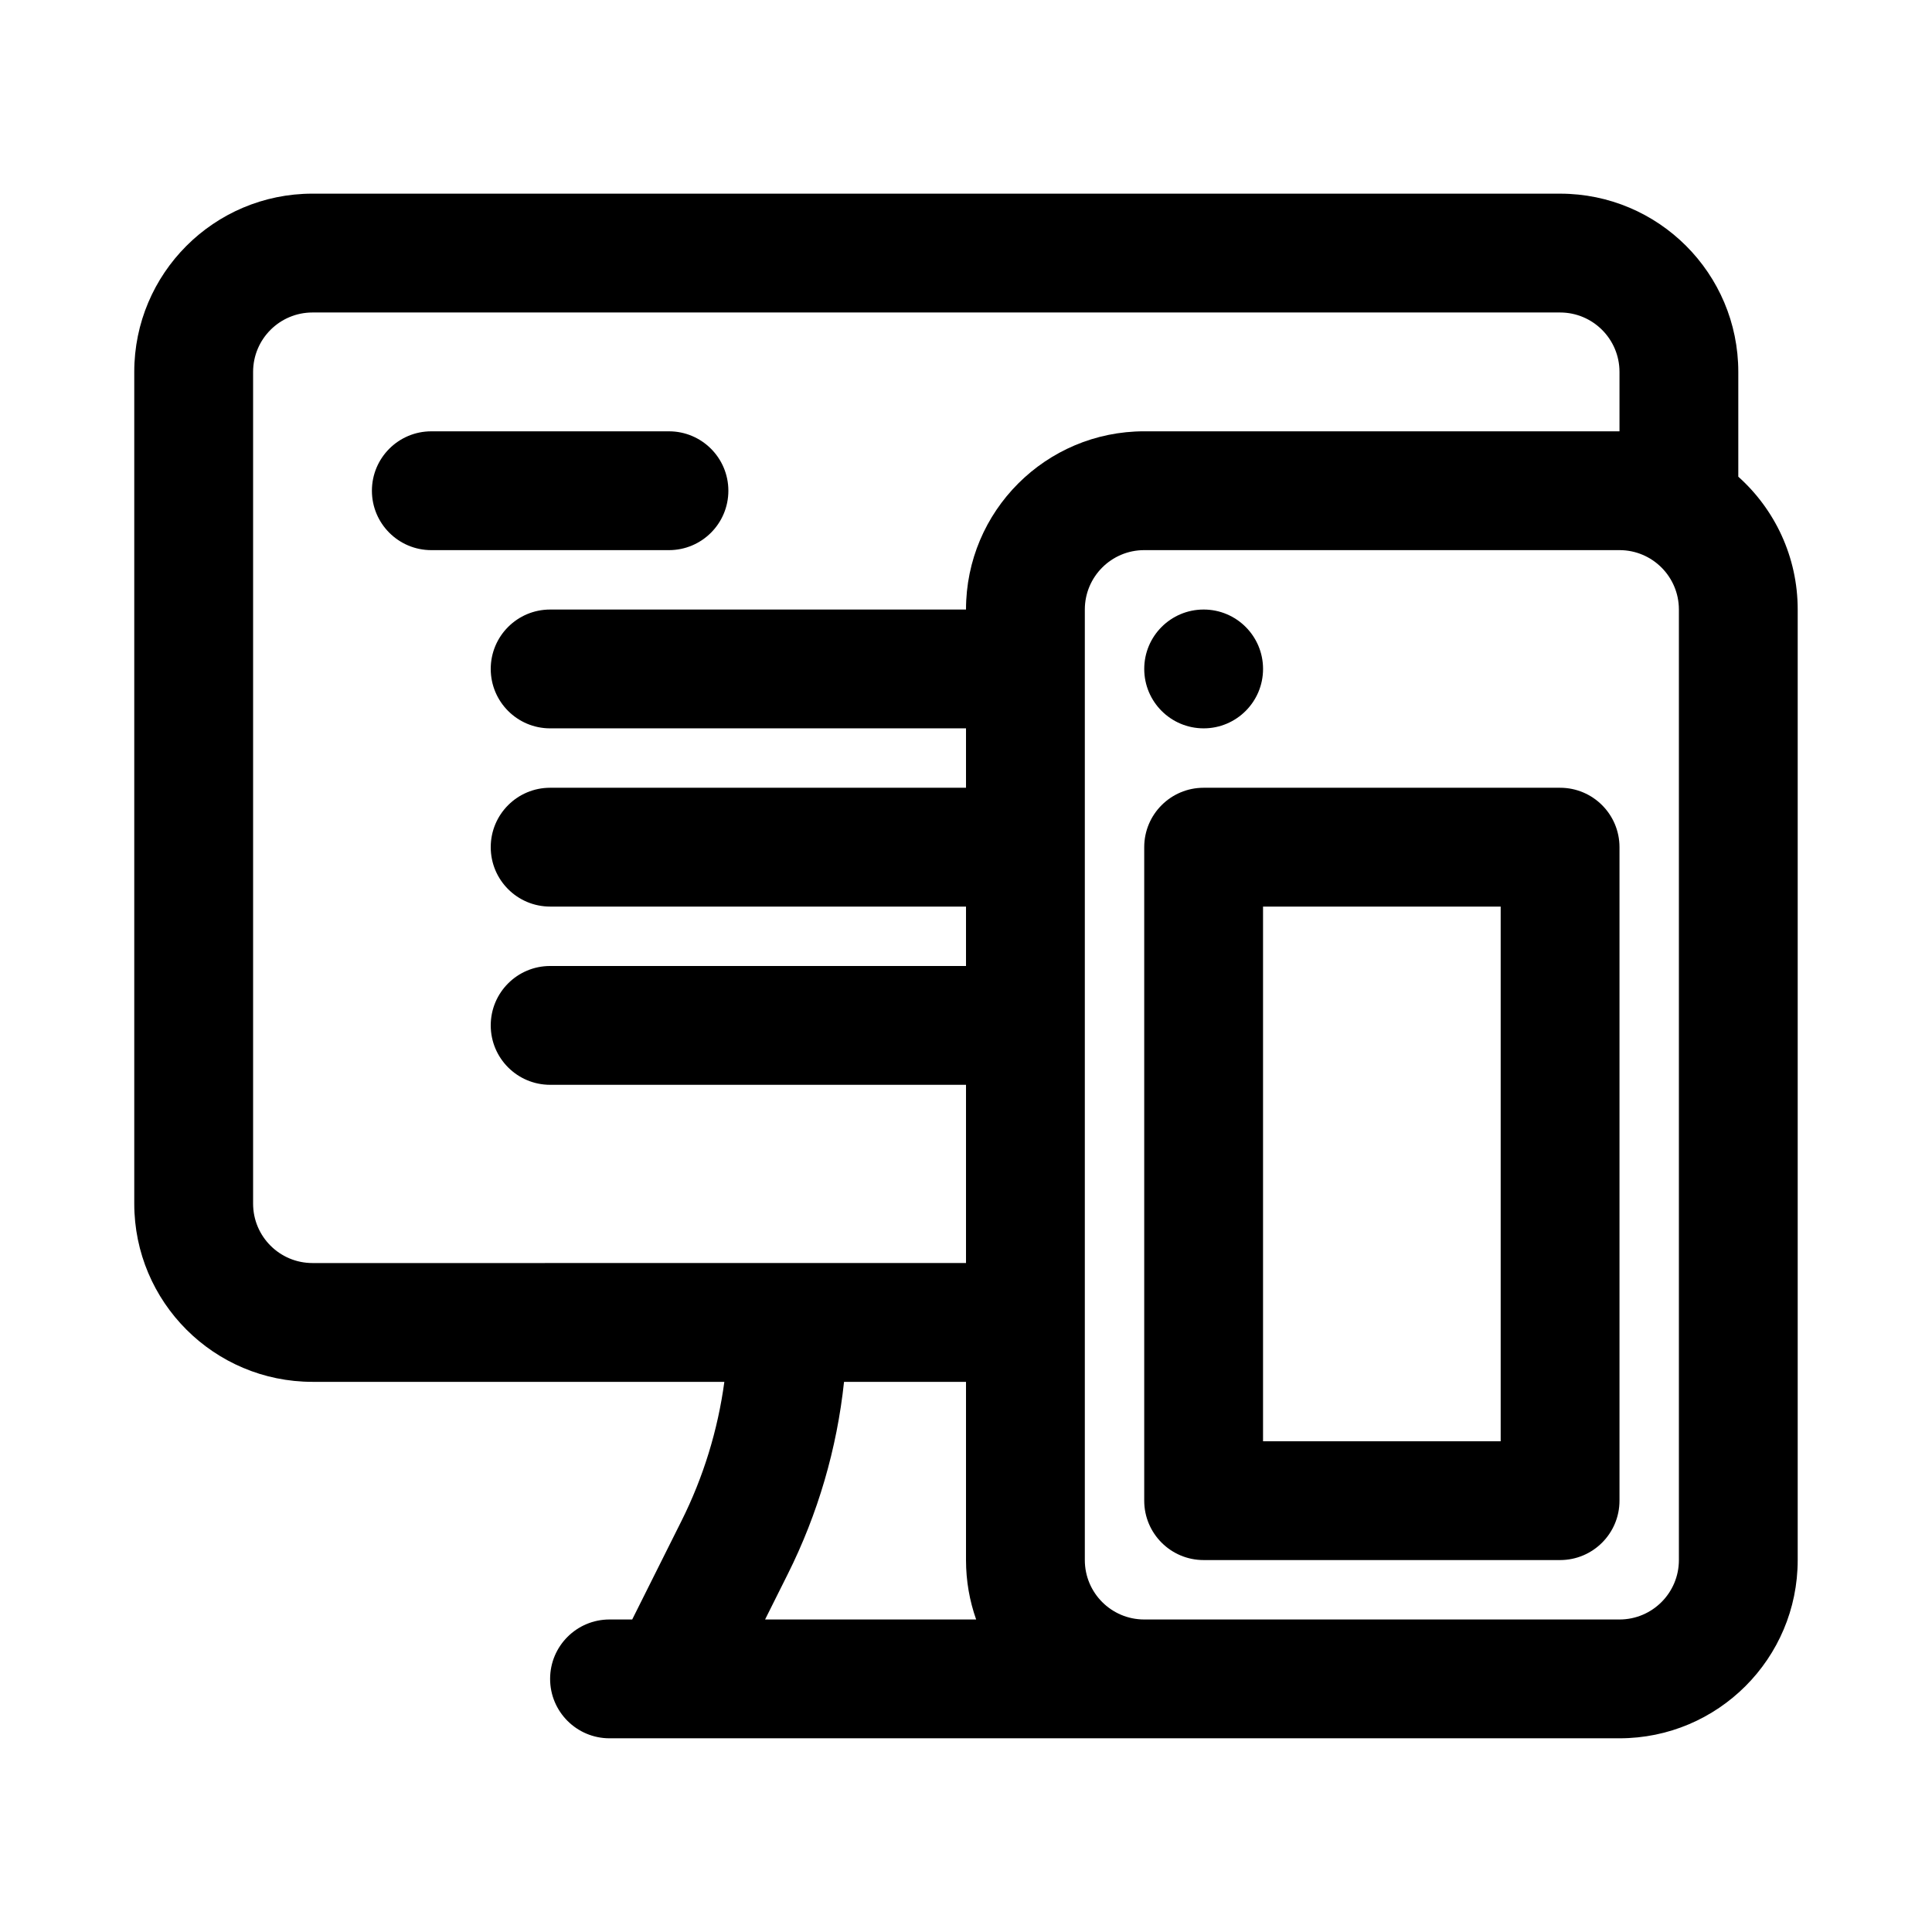
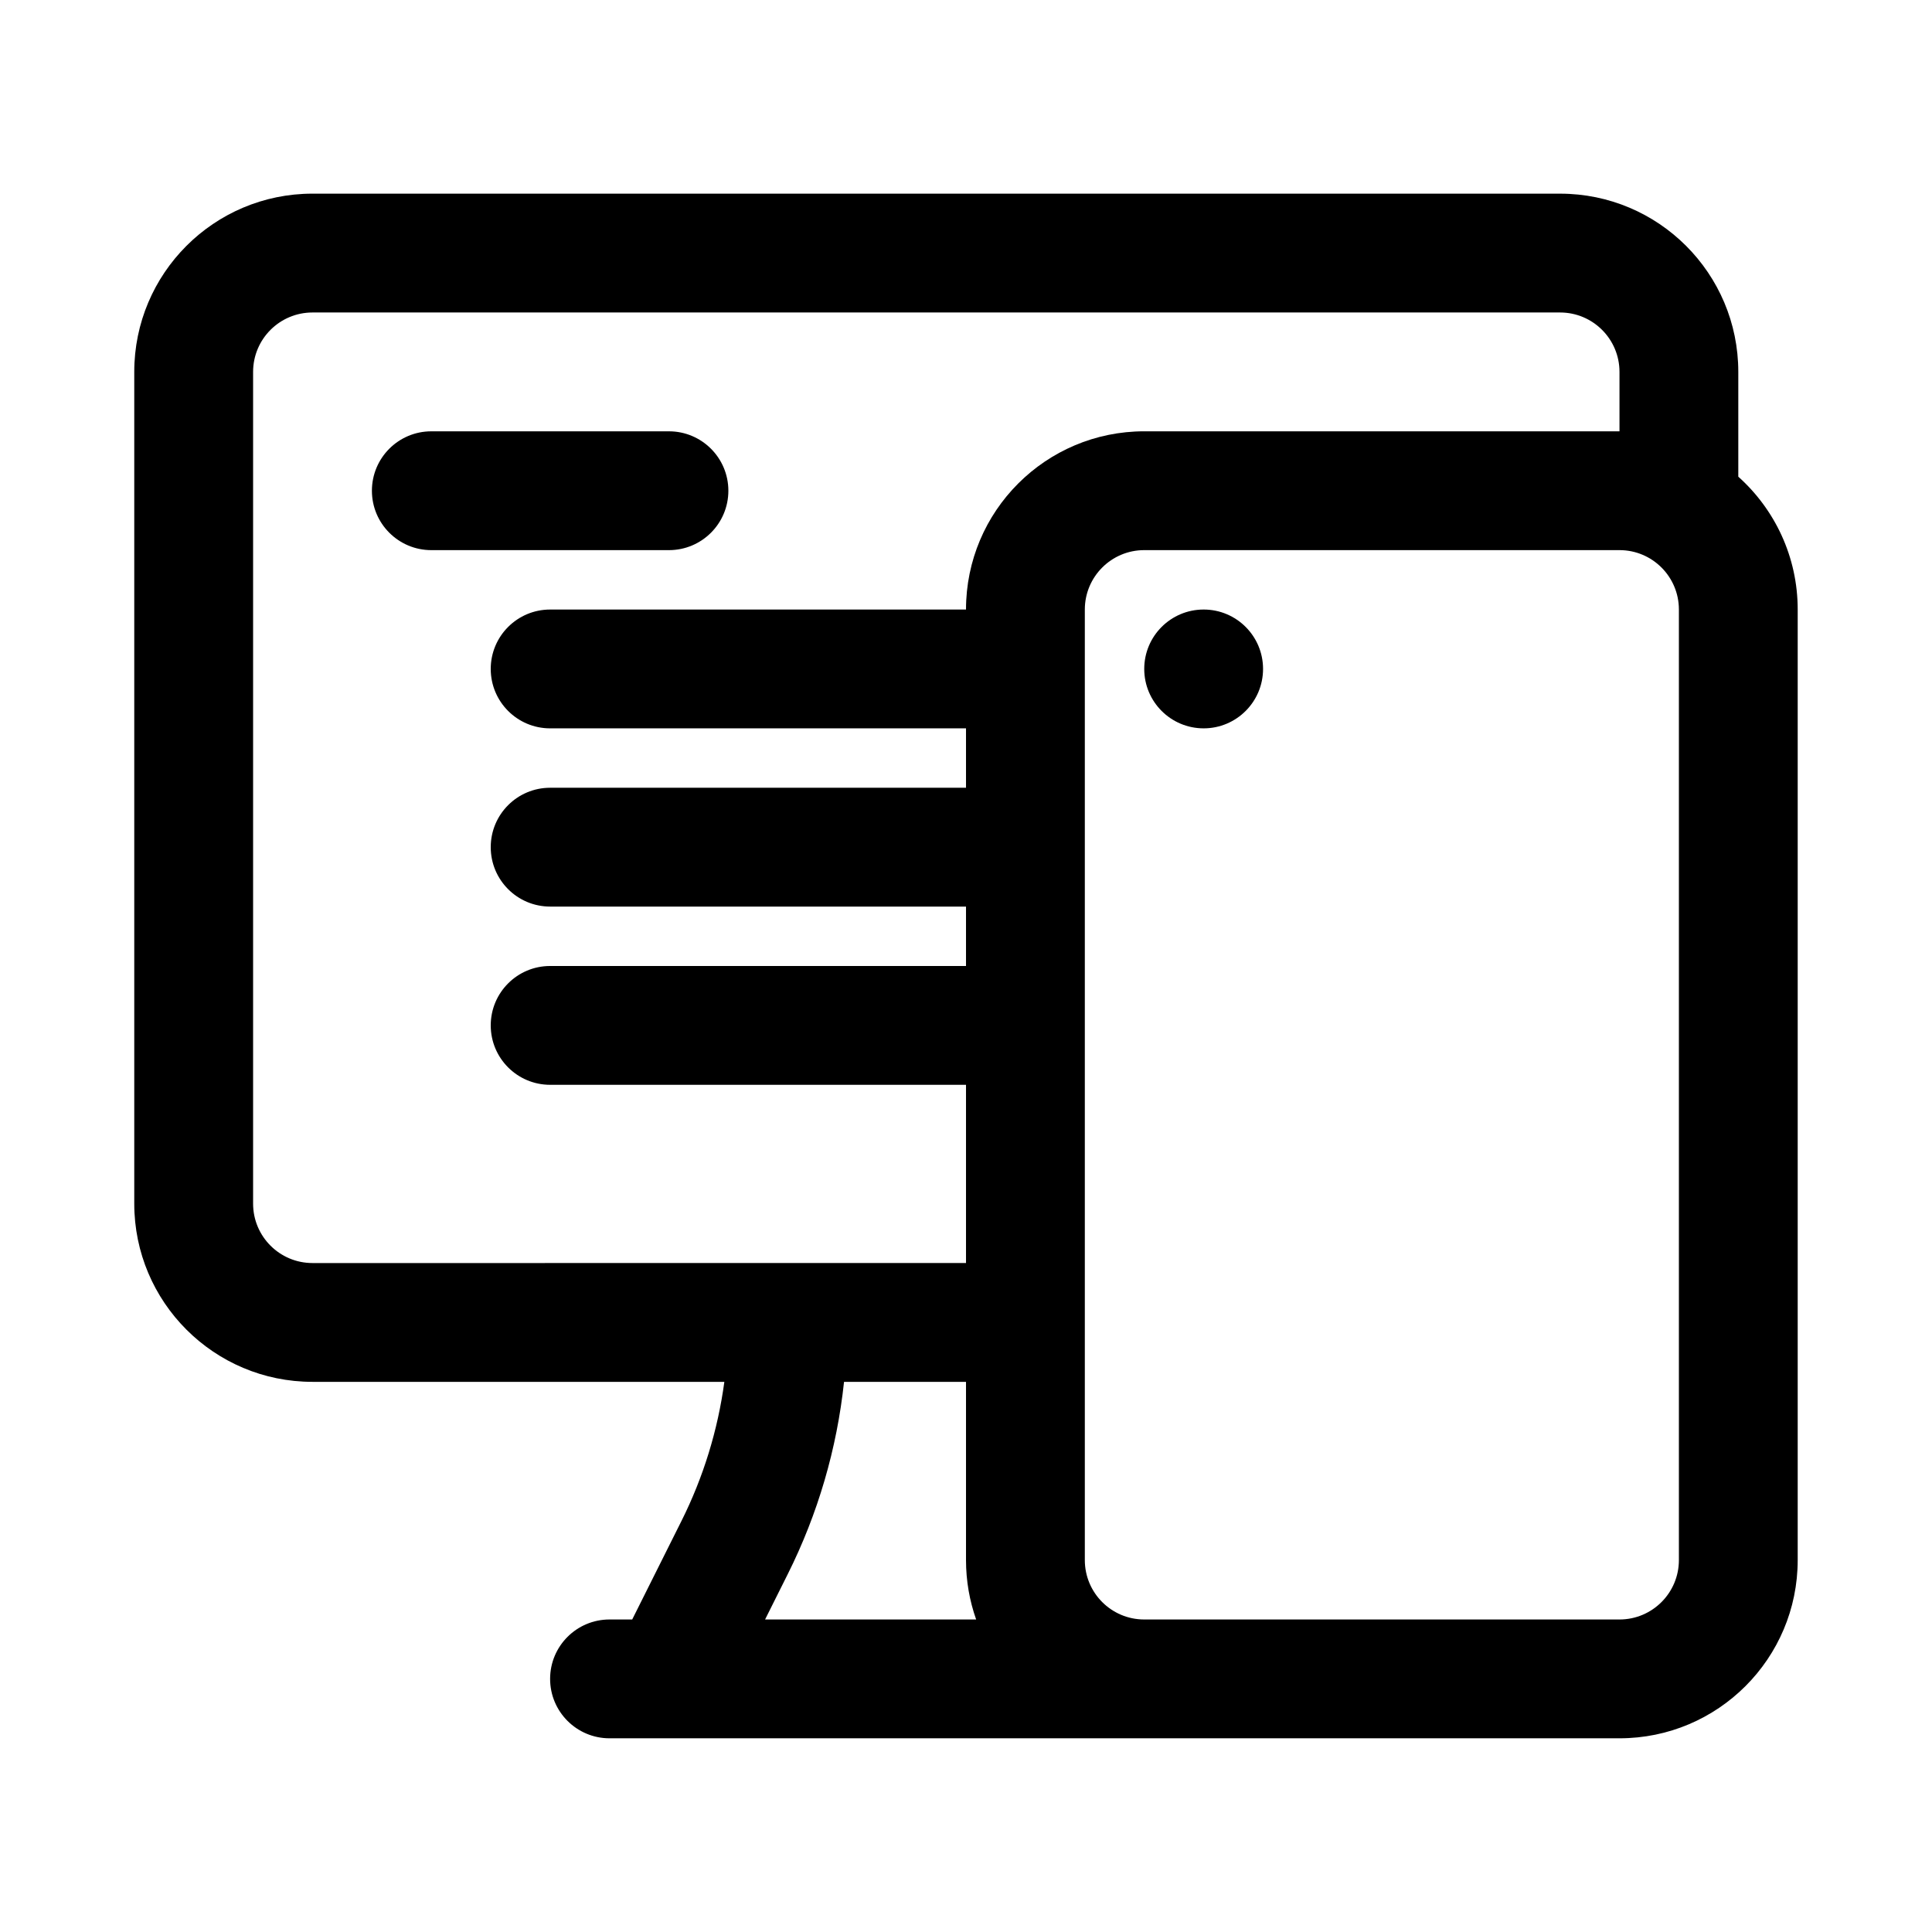
<svg xmlns="http://www.w3.org/2000/svg" fill="#000000" width="800px" height="800px" version="1.1" viewBox="144 144 512 512">
  <g>
    <path d="m242.56 274.05c0-8.695 7.047-15.746 15.742-15.746h62.977c8.695 0 15.746 7.051 15.746 15.746s-7.051 15.742-15.746 15.742h-62.977c-8.695 0-15.742-7.047-15.742-15.742z" />
    <path d="m462.98 337.02c8.695 0 15.742-7.051 15.742-15.746 0-8.695-7.047-15.742-15.742-15.742-8.699 0-15.746 7.047-15.746 15.742 0 8.695 7.047 15.746 15.746 15.746z" />
-     <path d="m447.23 368.51c0-8.695 7.047-15.746 15.746-15.746h94.461c8.695 0 15.746 7.051 15.746 15.746v173.18c0 8.695-7.051 15.742-15.746 15.742h-94.461c-8.699 0-15.746-7.047-15.746-15.742zm31.488 15.742v141.7h62.977v-141.7z" fill-rule="evenodd" />
    <path d="m226.81 195.32c-26.086 0-47.23 21.148-47.23 47.234v220.42c0 26.086 21.145 47.23 47.23 47.23h109.15c-1.73 12.797-5.555 25.254-11.363 36.867l-13.055 26.109h-6.012c-8.695 0-15.746 7.047-15.746 15.742 0 8.695 7.051 15.746 15.746 15.746h267.65c26.086 0 47.23-21.148 47.23-47.234v-251.9c0-13.988-6.082-26.559-15.742-35.207v-27.77c0-26.086-21.148-47.234-47.234-47.234zm175.88 377.86c-1.742-4.926-2.688-10.227-2.688-15.746v-47.23h-32.324c-1.879 17.695-6.914 34.957-14.91 50.949l-6.012 12.027zm-2.688-94.465v-47.23h-110.21c-8.695 0-15.742-7.051-15.742-15.746 0-8.695 7.047-15.742 15.742-15.742h110.21v-15.746h-110.21c-8.695 0-15.742-7.047-15.742-15.742 0-8.695 7.047-15.746 15.742-15.746h110.21v-15.742h-110.21c-8.695 0-15.742-7.051-15.742-15.746 0-8.695 7.047-15.742 15.742-15.742h110.21c0-26.086 21.145-47.234 47.23-47.234h125.95v-15.742c0-8.695-7.051-15.746-15.746-15.746h-330.62c-8.695 0-15.742 7.051-15.742 15.746v220.42c0 8.695 7.047 15.742 15.742 15.742zm31.488 78.719c0 8.695 7.047 15.746 15.742 15.746h125.95c8.695 0 15.742-7.051 15.742-15.746v-251.9c0-8.695-7.047-15.746-15.742-15.746h-125.95c-8.695 0-15.742 7.051-15.742 15.746z" fill-rule="evenodd" />
  </g>
</svg>